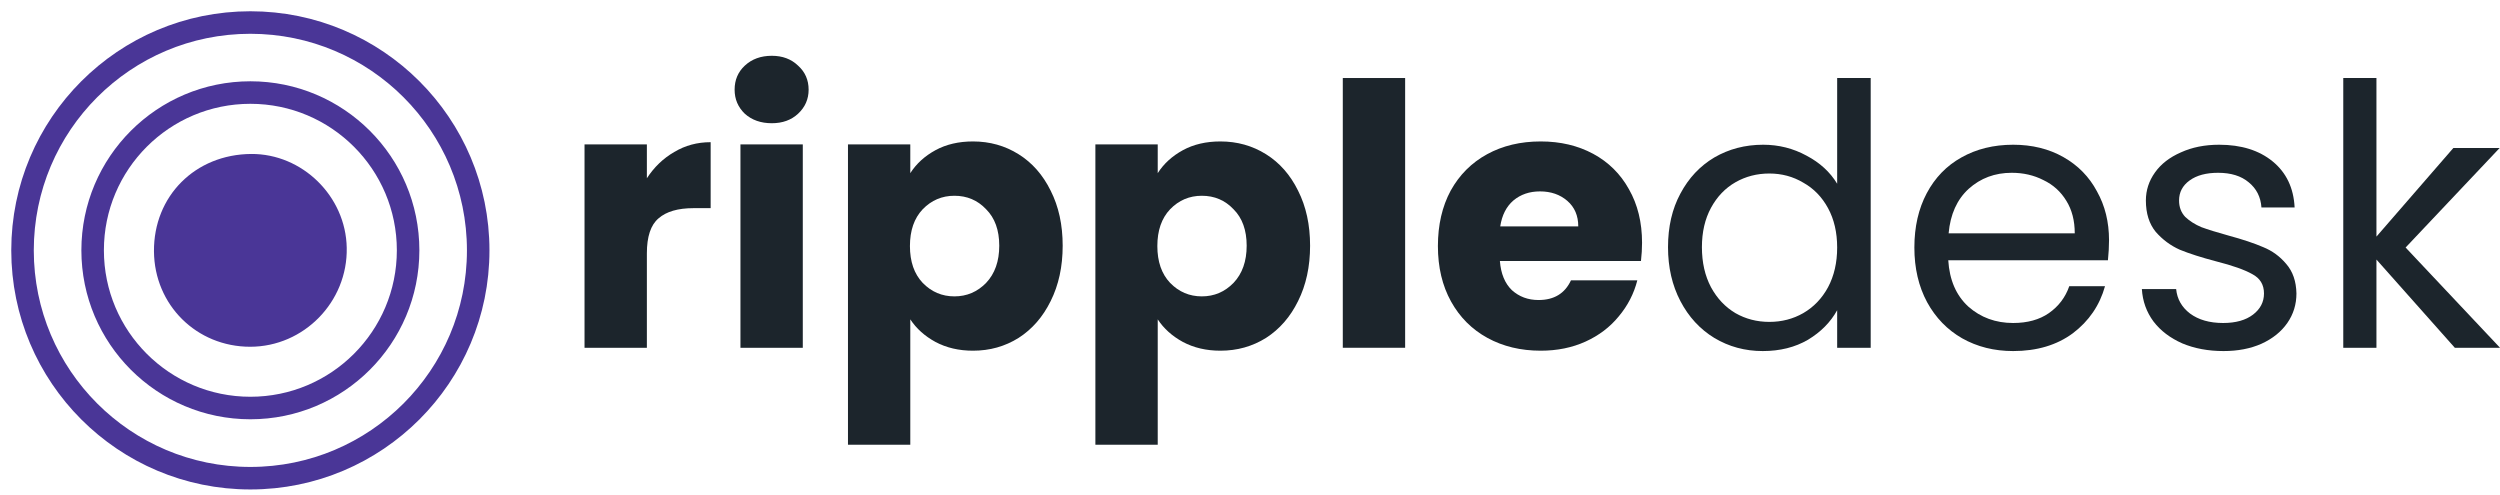
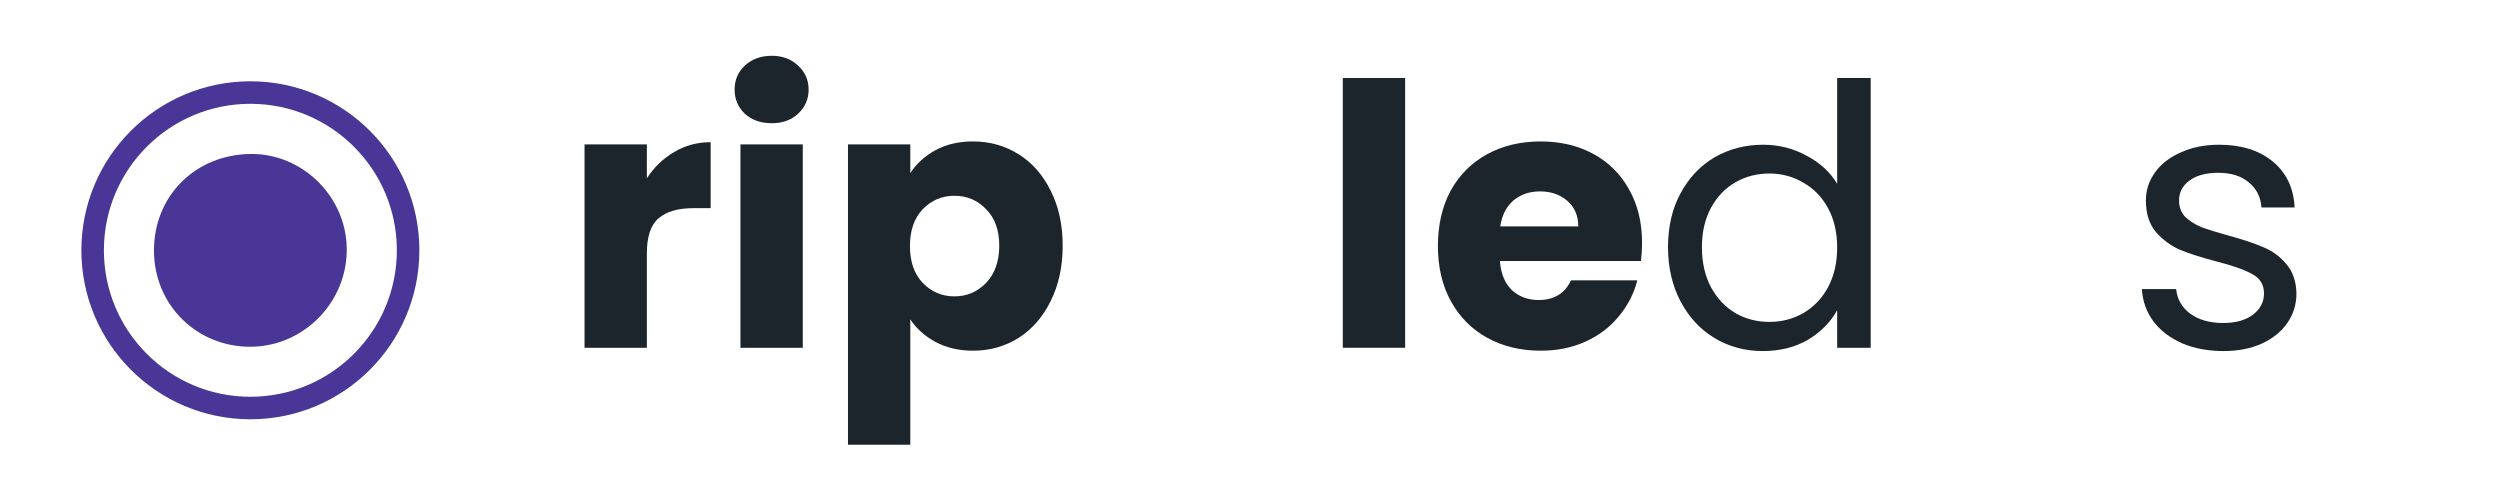
<svg xmlns="http://www.w3.org/2000/svg" width="111" height="22" viewBox="0 0 111 22" fill="none">
-   <path d="M11.116 21.232C16.703 21.232 21.232 16.703 21.232 11.116C21.232 5.529 16.703 1 11.116 1C5.529 1 1 5.529 1 11.116C1 16.703 5.529 21.232 11.116 21.232Z" stroke="#4A3697" stroke-miterlimit="10" />
  <path d="M11.117 18.116C14.984 18.116 18.12 14.98 18.12 11.113C18.12 7.245 14.984 4.109 11.117 4.109C7.249 4.109 4.113 7.245 4.113 11.113C4.113 14.98 7.249 18.116 11.117 18.116Z" stroke="#4A3697" stroke-miterlimit="10" />
  <path d="M6.836 11.16C6.818 8.706 8.666 6.854 11.151 6.836C13.422 6.821 15.357 8.715 15.395 11.005C15.441 13.399 13.493 15.394 11.11 15.396C8.727 15.397 6.854 13.54 6.836 11.16Z" fill="#4A3697" />
  <path d="M28.721 7.915C29.044 7.419 29.449 7.03 29.935 6.75C30.42 6.458 30.96 6.313 31.553 6.313V9.242H30.793C30.102 9.242 29.584 9.393 29.239 9.695C28.893 9.987 28.721 10.505 28.721 11.249V15.441H25.953V6.41H28.721V7.915Z" fill="#1C252C" />
  <path d="M34.268 5.471C33.783 5.471 33.383 5.331 33.07 5.05C32.768 4.759 32.617 4.403 32.617 3.982C32.617 3.55 32.768 3.194 33.07 2.914C33.383 2.622 33.783 2.477 34.268 2.477C34.743 2.477 35.131 2.622 35.434 2.914C35.746 3.194 35.903 3.55 35.903 3.982C35.903 4.403 35.746 4.759 35.434 5.05C35.131 5.331 34.743 5.471 34.268 5.471ZM35.644 6.41V15.441H32.876V6.41H35.644Z" fill="#1C252C" />
  <path d="M40.417 7.688C40.687 7.267 41.059 6.928 41.534 6.669C42.009 6.41 42.565 6.28 43.201 6.28C43.946 6.28 44.62 6.469 45.224 6.847C45.829 7.224 46.303 7.764 46.649 8.465C47.005 9.167 47.183 9.981 47.183 10.909C47.183 11.837 47.005 12.657 46.649 13.369C46.303 14.071 45.829 14.616 45.224 15.004C44.62 15.382 43.946 15.571 43.201 15.571C42.575 15.571 42.02 15.441 41.534 15.182C41.059 14.923 40.687 14.589 40.417 14.179V19.746H37.65V6.41H40.417V7.688ZM44.367 10.909C44.367 10.219 44.172 9.679 43.784 9.291C43.406 8.891 42.937 8.692 42.376 8.692C41.825 8.692 41.356 8.891 40.968 9.291C40.59 9.69 40.401 10.235 40.401 10.925C40.401 11.616 40.59 12.161 40.968 12.56C41.356 12.959 41.825 13.159 42.376 13.159C42.926 13.159 43.395 12.959 43.784 12.56C44.172 12.15 44.367 11.6 44.367 10.909Z" fill="#1C252C" />
-   <path d="M51.403 7.688C51.672 7.267 52.045 6.928 52.519 6.669C52.994 6.41 53.55 6.28 54.187 6.28C54.931 6.28 55.605 6.469 56.21 6.847C56.814 7.224 57.289 7.764 57.634 8.465C57.99 9.167 58.168 9.981 58.168 10.909C58.168 11.837 57.99 12.657 57.634 13.369C57.289 14.071 56.814 14.616 56.21 15.004C55.605 15.382 54.931 15.571 54.187 15.571C53.561 15.571 53.005 15.441 52.519 15.182C52.045 14.923 51.672 14.589 51.403 14.179V19.746H48.635V6.41H51.403V7.688ZM55.352 10.909C55.352 10.219 55.158 9.679 54.769 9.291C54.392 8.891 53.922 8.692 53.361 8.692C52.811 8.692 52.341 8.891 51.953 9.291C51.575 9.69 51.386 10.235 51.386 10.925C51.386 11.616 51.575 12.161 51.953 12.56C52.341 12.959 52.811 13.159 53.361 13.159C53.911 13.159 54.381 12.959 54.769 12.56C55.158 12.15 55.352 11.6 55.352 10.909Z" fill="#1C252C" />
  <path d="M62.388 3.464V15.441H59.62V3.464H62.388Z" fill="#1C252C" />
  <path d="M72.907 10.78C72.907 11.039 72.891 11.308 72.859 11.589H66.595C66.638 12.15 66.816 12.582 67.129 12.884C67.453 13.175 67.846 13.321 68.31 13.321C69.001 13.321 69.481 13.03 69.751 12.447H72.697C72.546 13.04 72.27 13.574 71.871 14.049C71.483 14.524 70.992 14.896 70.398 15.166C69.805 15.436 69.141 15.571 68.407 15.571C67.523 15.571 66.735 15.382 66.044 15.004C65.354 14.626 64.814 14.087 64.426 13.386C64.037 12.684 63.843 11.864 63.843 10.925C63.843 9.987 64.032 9.167 64.41 8.465C64.798 7.764 65.338 7.224 66.028 6.847C66.719 6.469 67.512 6.28 68.407 6.28C69.282 6.28 70.058 6.464 70.738 6.83C71.418 7.197 71.947 7.721 72.324 8.4C72.713 9.08 72.907 9.873 72.907 10.78ZM70.075 10.051C70.075 9.577 69.913 9.199 69.589 8.918C69.265 8.638 68.861 8.498 68.375 8.498C67.911 8.498 67.517 8.632 67.194 8.902C66.881 9.172 66.686 9.555 66.611 10.051H70.075Z" fill="#1C252C" />
  <path d="M74.06 10.974C74.06 10.068 74.243 9.274 74.61 8.595C74.977 7.904 75.479 7.37 76.115 6.992C76.763 6.615 77.486 6.426 78.284 6.426C78.975 6.426 79.617 6.588 80.21 6.911C80.804 7.224 81.257 7.64 81.57 8.158V3.464H83.059V15.441H81.57V13.774C81.278 14.303 80.847 14.74 80.275 15.085C79.703 15.419 79.034 15.587 78.268 15.587C77.48 15.587 76.763 15.393 76.115 15.004C75.479 14.616 74.977 14.071 74.61 13.369C74.243 12.668 74.06 11.87 74.06 10.974ZM81.57 10.99C81.57 10.321 81.435 9.738 81.165 9.242C80.895 8.746 80.528 8.368 80.064 8.109C79.611 7.839 79.109 7.704 78.559 7.704C78.009 7.704 77.507 7.834 77.054 8.093C76.601 8.352 76.239 8.73 75.969 9.226C75.7 9.722 75.565 10.305 75.565 10.974C75.565 11.654 75.7 12.247 75.969 12.754C76.239 13.251 76.601 13.634 77.054 13.903C77.507 14.162 78.009 14.292 78.559 14.292C79.109 14.292 79.611 14.162 80.064 13.903C80.528 13.634 80.895 13.251 81.165 12.754C81.435 12.247 81.57 11.659 81.57 10.99Z" fill="#1C252C" />
-   <path d="M93.641 10.666C93.641 10.947 93.624 11.244 93.592 11.557H86.503C86.557 12.431 86.853 13.116 87.393 13.612C87.943 14.098 88.607 14.341 89.384 14.341C90.02 14.341 90.549 14.195 90.97 13.903C91.401 13.601 91.704 13.202 91.876 12.706H93.463C93.225 13.558 92.75 14.254 92.038 14.794C91.326 15.322 90.441 15.587 89.384 15.587C88.542 15.587 87.787 15.398 87.118 15.02C86.46 14.643 85.942 14.108 85.564 13.418C85.186 12.717 84.998 11.907 84.998 10.99C84.998 10.073 85.181 9.269 85.548 8.578C85.915 7.888 86.427 7.359 87.085 6.992C87.754 6.615 88.52 6.426 89.384 6.426C90.225 6.426 90.97 6.609 91.617 6.976C92.265 7.343 92.761 7.85 93.106 8.498C93.463 9.134 93.641 9.857 93.641 10.666ZM92.119 10.359C92.119 9.798 91.995 9.318 91.747 8.918C91.499 8.508 91.159 8.201 90.727 7.996C90.306 7.78 89.837 7.672 89.319 7.672C88.575 7.672 87.938 7.909 87.409 8.384C86.891 8.859 86.594 9.517 86.519 10.359H92.119Z" fill="#1C252C" />
  <path d="M98.725 15.587C98.045 15.587 97.435 15.473 96.896 15.247C96.356 15.009 95.93 14.686 95.617 14.276C95.304 13.855 95.132 13.375 95.099 12.835H96.621C96.664 13.278 96.869 13.639 97.236 13.92C97.613 14.2 98.104 14.341 98.708 14.341C99.269 14.341 99.712 14.216 100.036 13.968C100.359 13.72 100.521 13.407 100.521 13.03C100.521 12.641 100.349 12.355 100.003 12.172C99.658 11.977 99.124 11.789 98.401 11.605C97.743 11.432 97.203 11.26 96.782 11.087C96.372 10.904 96.016 10.639 95.714 10.294C95.423 9.938 95.277 9.474 95.277 8.902C95.277 8.449 95.412 8.034 95.682 7.656C95.951 7.278 96.335 6.982 96.831 6.766C97.327 6.539 97.894 6.426 98.53 6.426C99.512 6.426 100.305 6.674 100.91 7.17C101.514 7.667 101.838 8.346 101.881 9.21H100.408C100.376 8.746 100.187 8.373 99.841 8.093C99.507 7.812 99.054 7.672 98.482 7.672C97.953 7.672 97.532 7.785 97.219 8.012C96.906 8.239 96.75 8.535 96.75 8.902C96.75 9.194 96.842 9.436 97.025 9.631C97.219 9.814 97.457 9.965 97.737 10.084C98.029 10.192 98.428 10.316 98.935 10.456C99.572 10.629 100.09 10.801 100.489 10.974C100.888 11.136 101.228 11.384 101.509 11.719C101.8 12.053 101.951 12.49 101.962 13.03C101.962 13.515 101.827 13.952 101.557 14.341C101.287 14.729 100.904 15.037 100.408 15.263C99.922 15.479 99.361 15.587 98.725 15.587Z" fill="#1C252C" />
-   <path d="M108.994 15.441L105.514 11.524V15.441H104.041V3.464H105.514V10.505L108.929 6.571H110.984L106.809 10.99L111.001 15.441H108.994Z" fill="#1C252C" />
</svg>